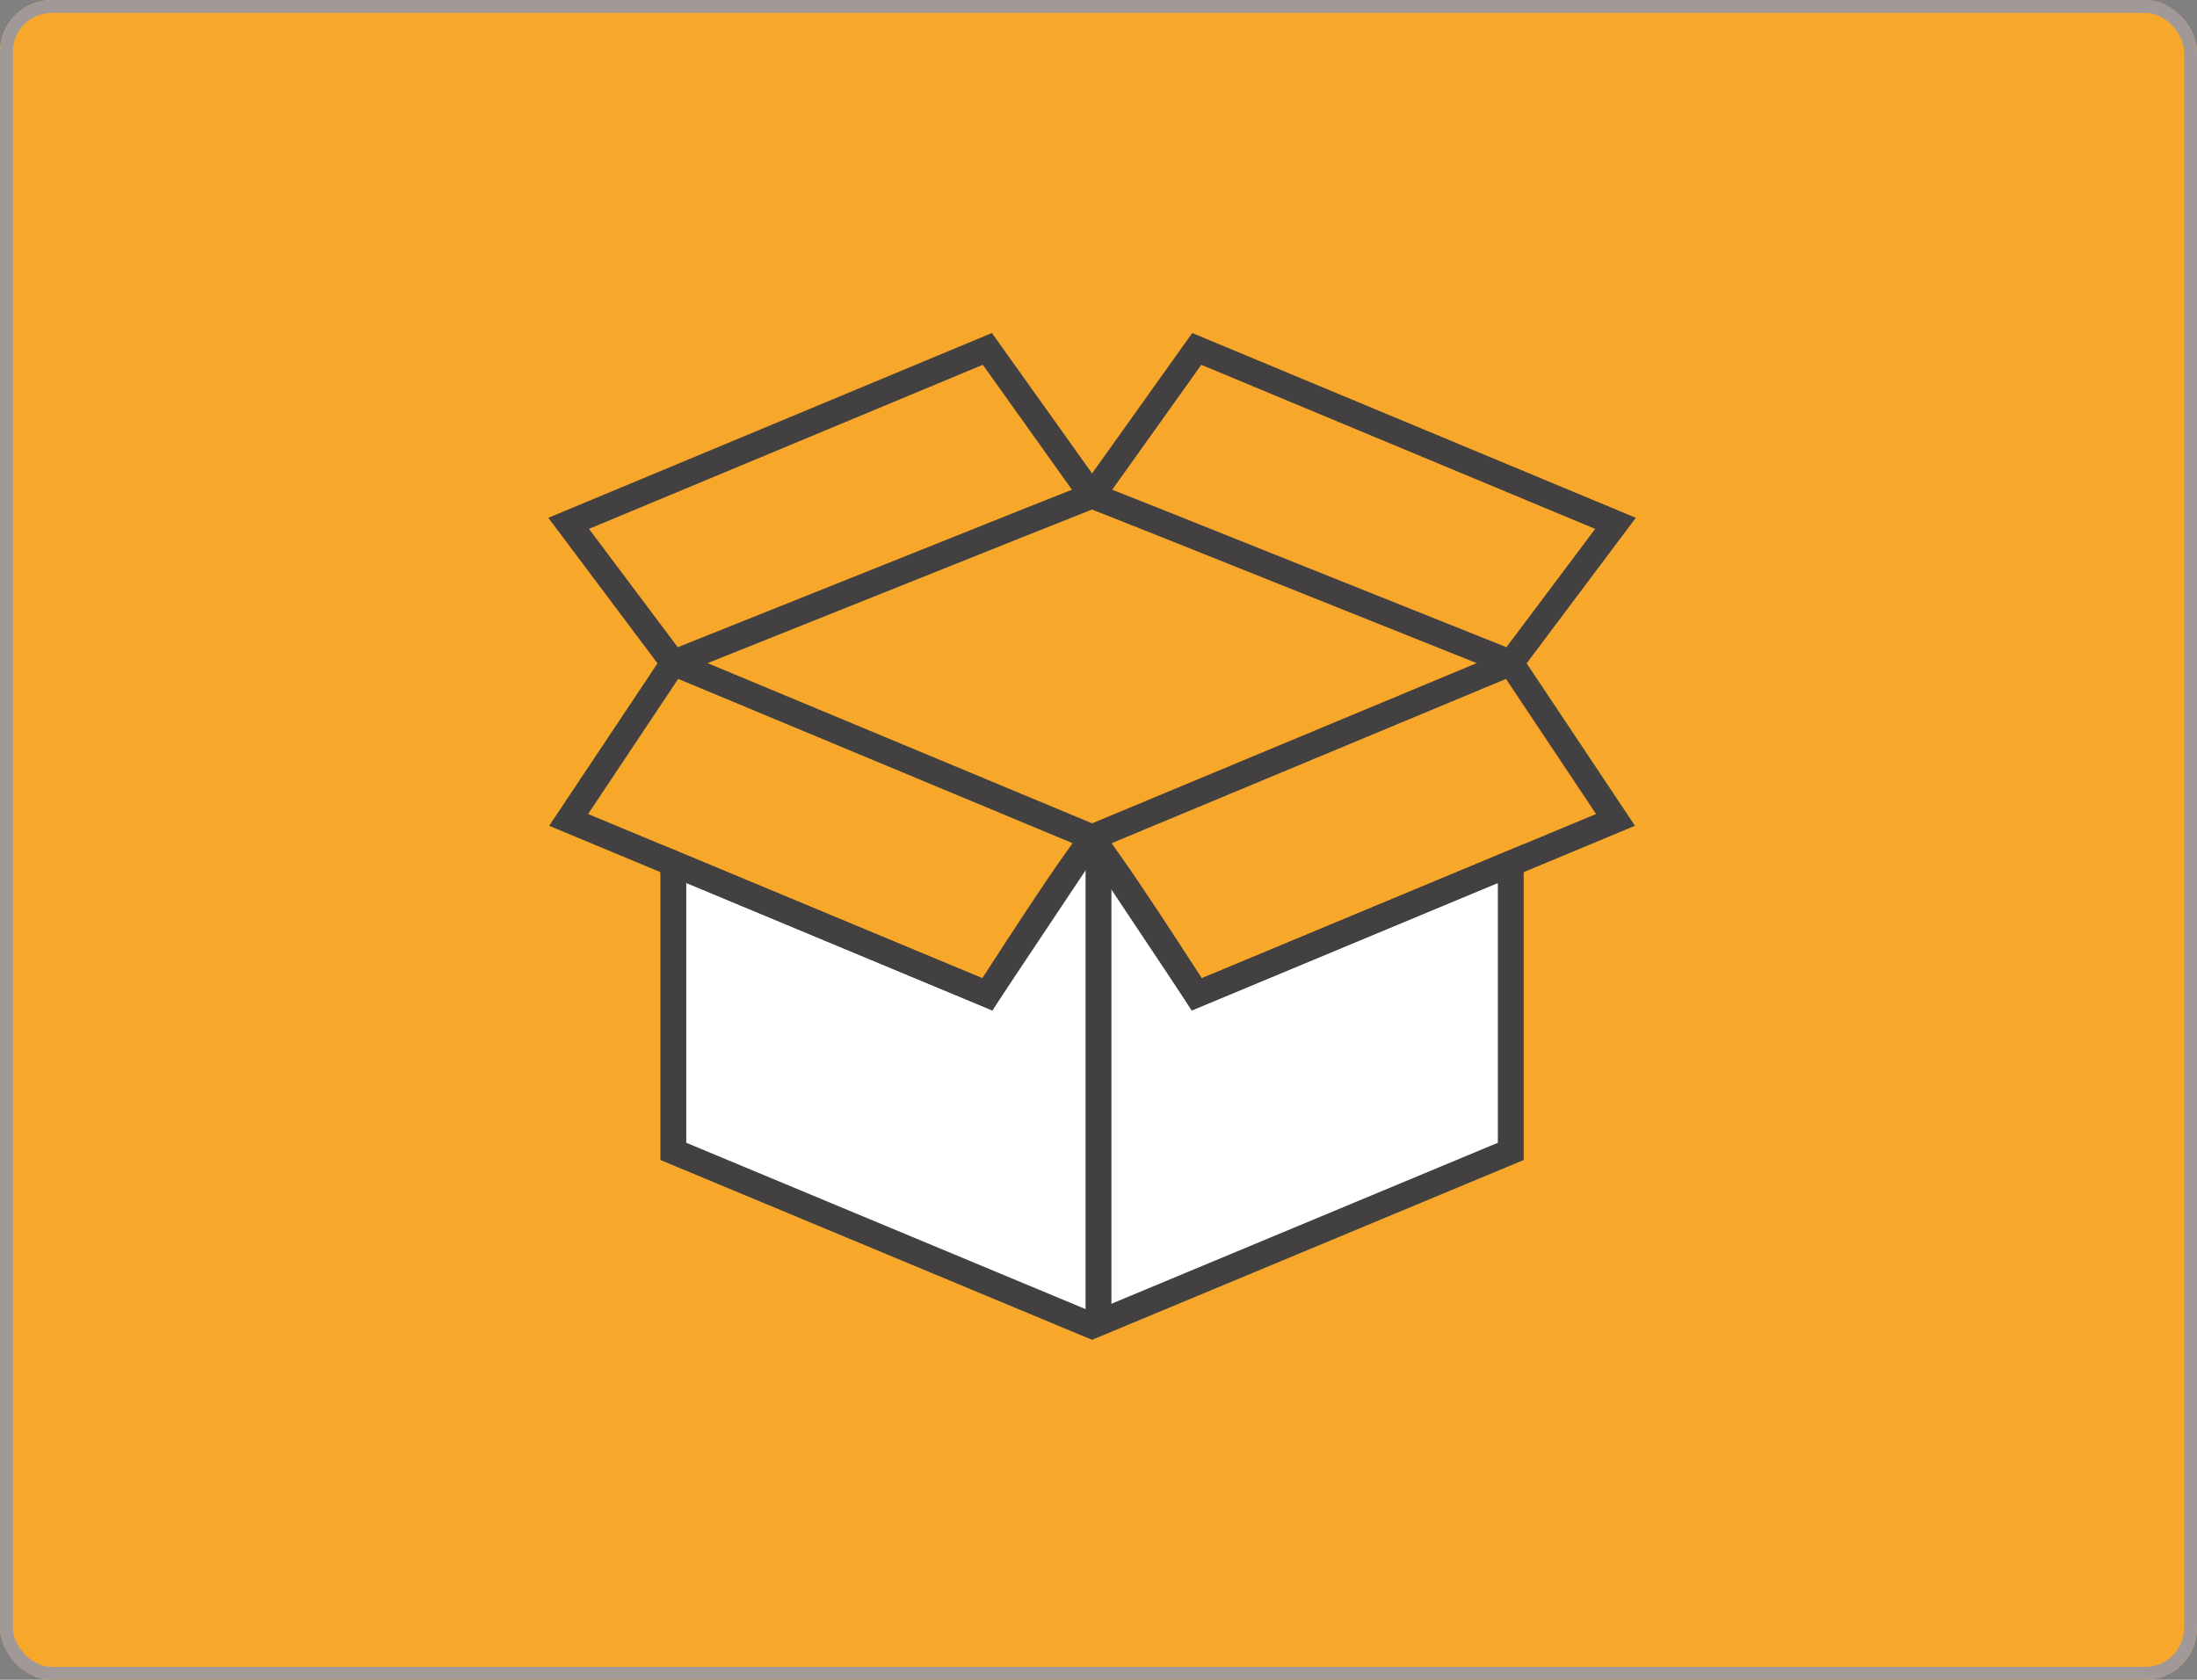
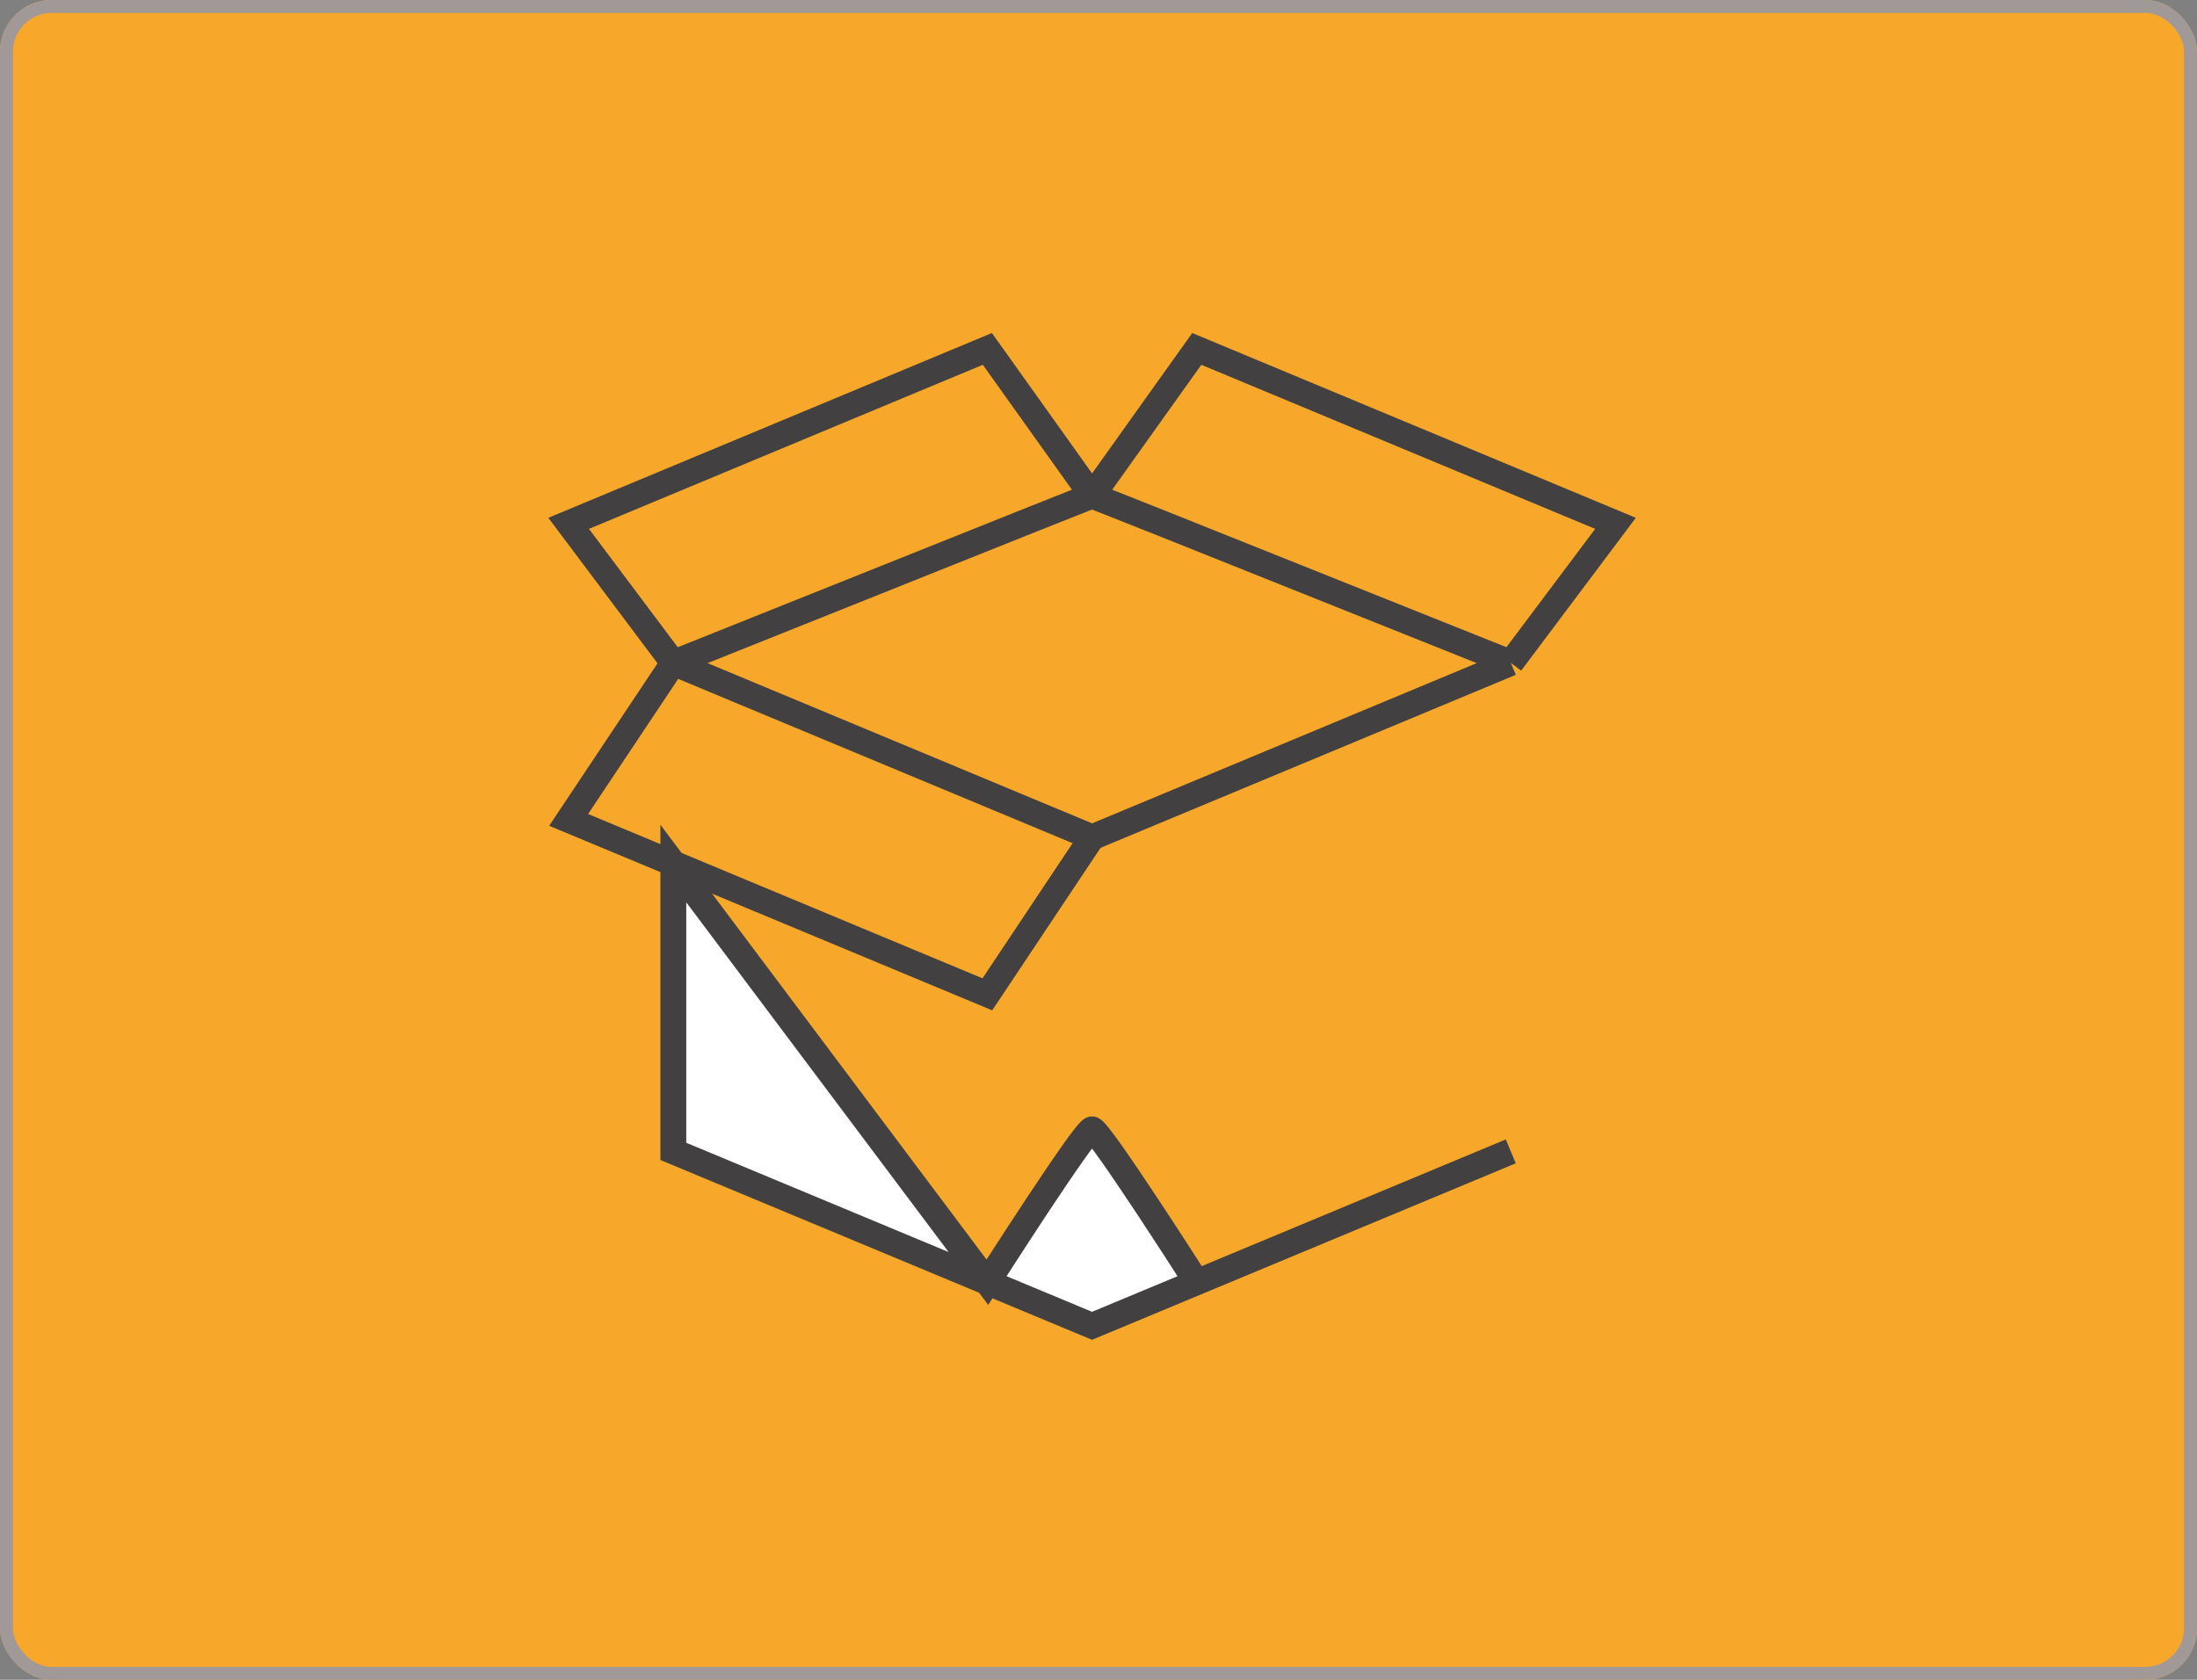
<svg xmlns="http://www.w3.org/2000/svg" id="Komponente_38_1" data-name="Komponente 38 – 1" width="170" height="130" viewBox="0 0 170 130">
  <rect x="0" y="0" width="170" height="130" fill="#808080" stroke="none" />
  <g id="Komponente_37_1" data-name="Komponente 37 – 1">
    <g id="Komponente_36_1" data-name="Komponente 36 – 1">
      <g id="Rechteck_147" data-name="Rechteck 147" fill="#f7a82b" stroke="#a19898" stroke-width="1">
        <rect width="170" height="130" rx="4" stroke="none" />
        <rect x="0.5" y="0.5" width="169" height="129" rx="3.5" fill="none" />
      </g>
    </g>
    <g id="Gruppe_207" data-name="Gruppe 207" transform="translate(-213.087 -568.85)">
      <path id="Pfad_156" data-name="Pfad 156" d="M265.188,620.152l27-10.8,5.4-2.145-8.1-11.356-32.4,13.5,8.1,10.8" fill="none" stroke="#424040" stroke-miterlimit="10" stroke-width="2" />
-       <path id="Pfad_157" data-name="Pfad 157" d="M263.087,625.792v22.277l32.4,13.5,32.4-13.5V625.792l-24.3,10.126s-7.55-11.831-8.1-11.831-8.1,11.831-8.1,11.831Z" transform="translate(2.101 9.886)" fill="#fff" stroke="#424040" stroke-miterlimit="10" stroke-width="2" />
+       <path id="Pfad_157" data-name="Pfad 157" d="M263.087,625.792v22.277l32.4,13.5,32.4-13.5l-24.3,10.126s-7.55-11.831-8.1-11.831-8.1,11.831-8.1,11.831Z" transform="translate(2.101 9.886)" fill="#fff" stroke="#424040" stroke-miterlimit="10" stroke-width="2" />
      <path id="Pfad_158" data-name="Pfad 158" d="M327.892,613.85l-32.4,13.5-32.4-13.5" transform="translate(2.101 6.302)" fill="none" stroke="#424040" stroke-miterlimit="10" stroke-width="2" />
-       <path id="Pfad_159" data-name="Pfad 159" d="M319.489,613.85,327.59,626l-32.4,13.5-8.1-12.151" transform="translate(10.503 6.302)" fill="none" stroke="#424040" stroke-miterlimit="10" stroke-width="2" />
      <path id="Pfad_160" data-name="Pfad 160" d="M265.188,613.85,257.087,626l32.4,13.5,8.1-12.151" transform="translate(0 6.302)" fill="none" stroke="#424040" stroke-miterlimit="10" stroke-width="2" />
-       <line id="Linie_160" data-name="Linie 160" y1="38" transform="translate(298.087 633.85)" fill="none" stroke="#424040" stroke-miterlimit="10" stroke-width="2" />
      <path id="Pfad_161" data-name="Pfad 161" d="M319.489,620.152l8.1-10.8-32.4-13.5-8.1,11.356,5.8,2.3-.4-.159,27,10.8" transform="translate(10.503)" fill="none" stroke="#424040" stroke-miterlimit="10" stroke-width="2" />
    </g>
    <rect id="Rechteck_175" data-name="Rechteck 175" width="118" height="97" transform="translate(22 17)" fill="#f7a82b" opacity="0" />
  </g>
</svg>